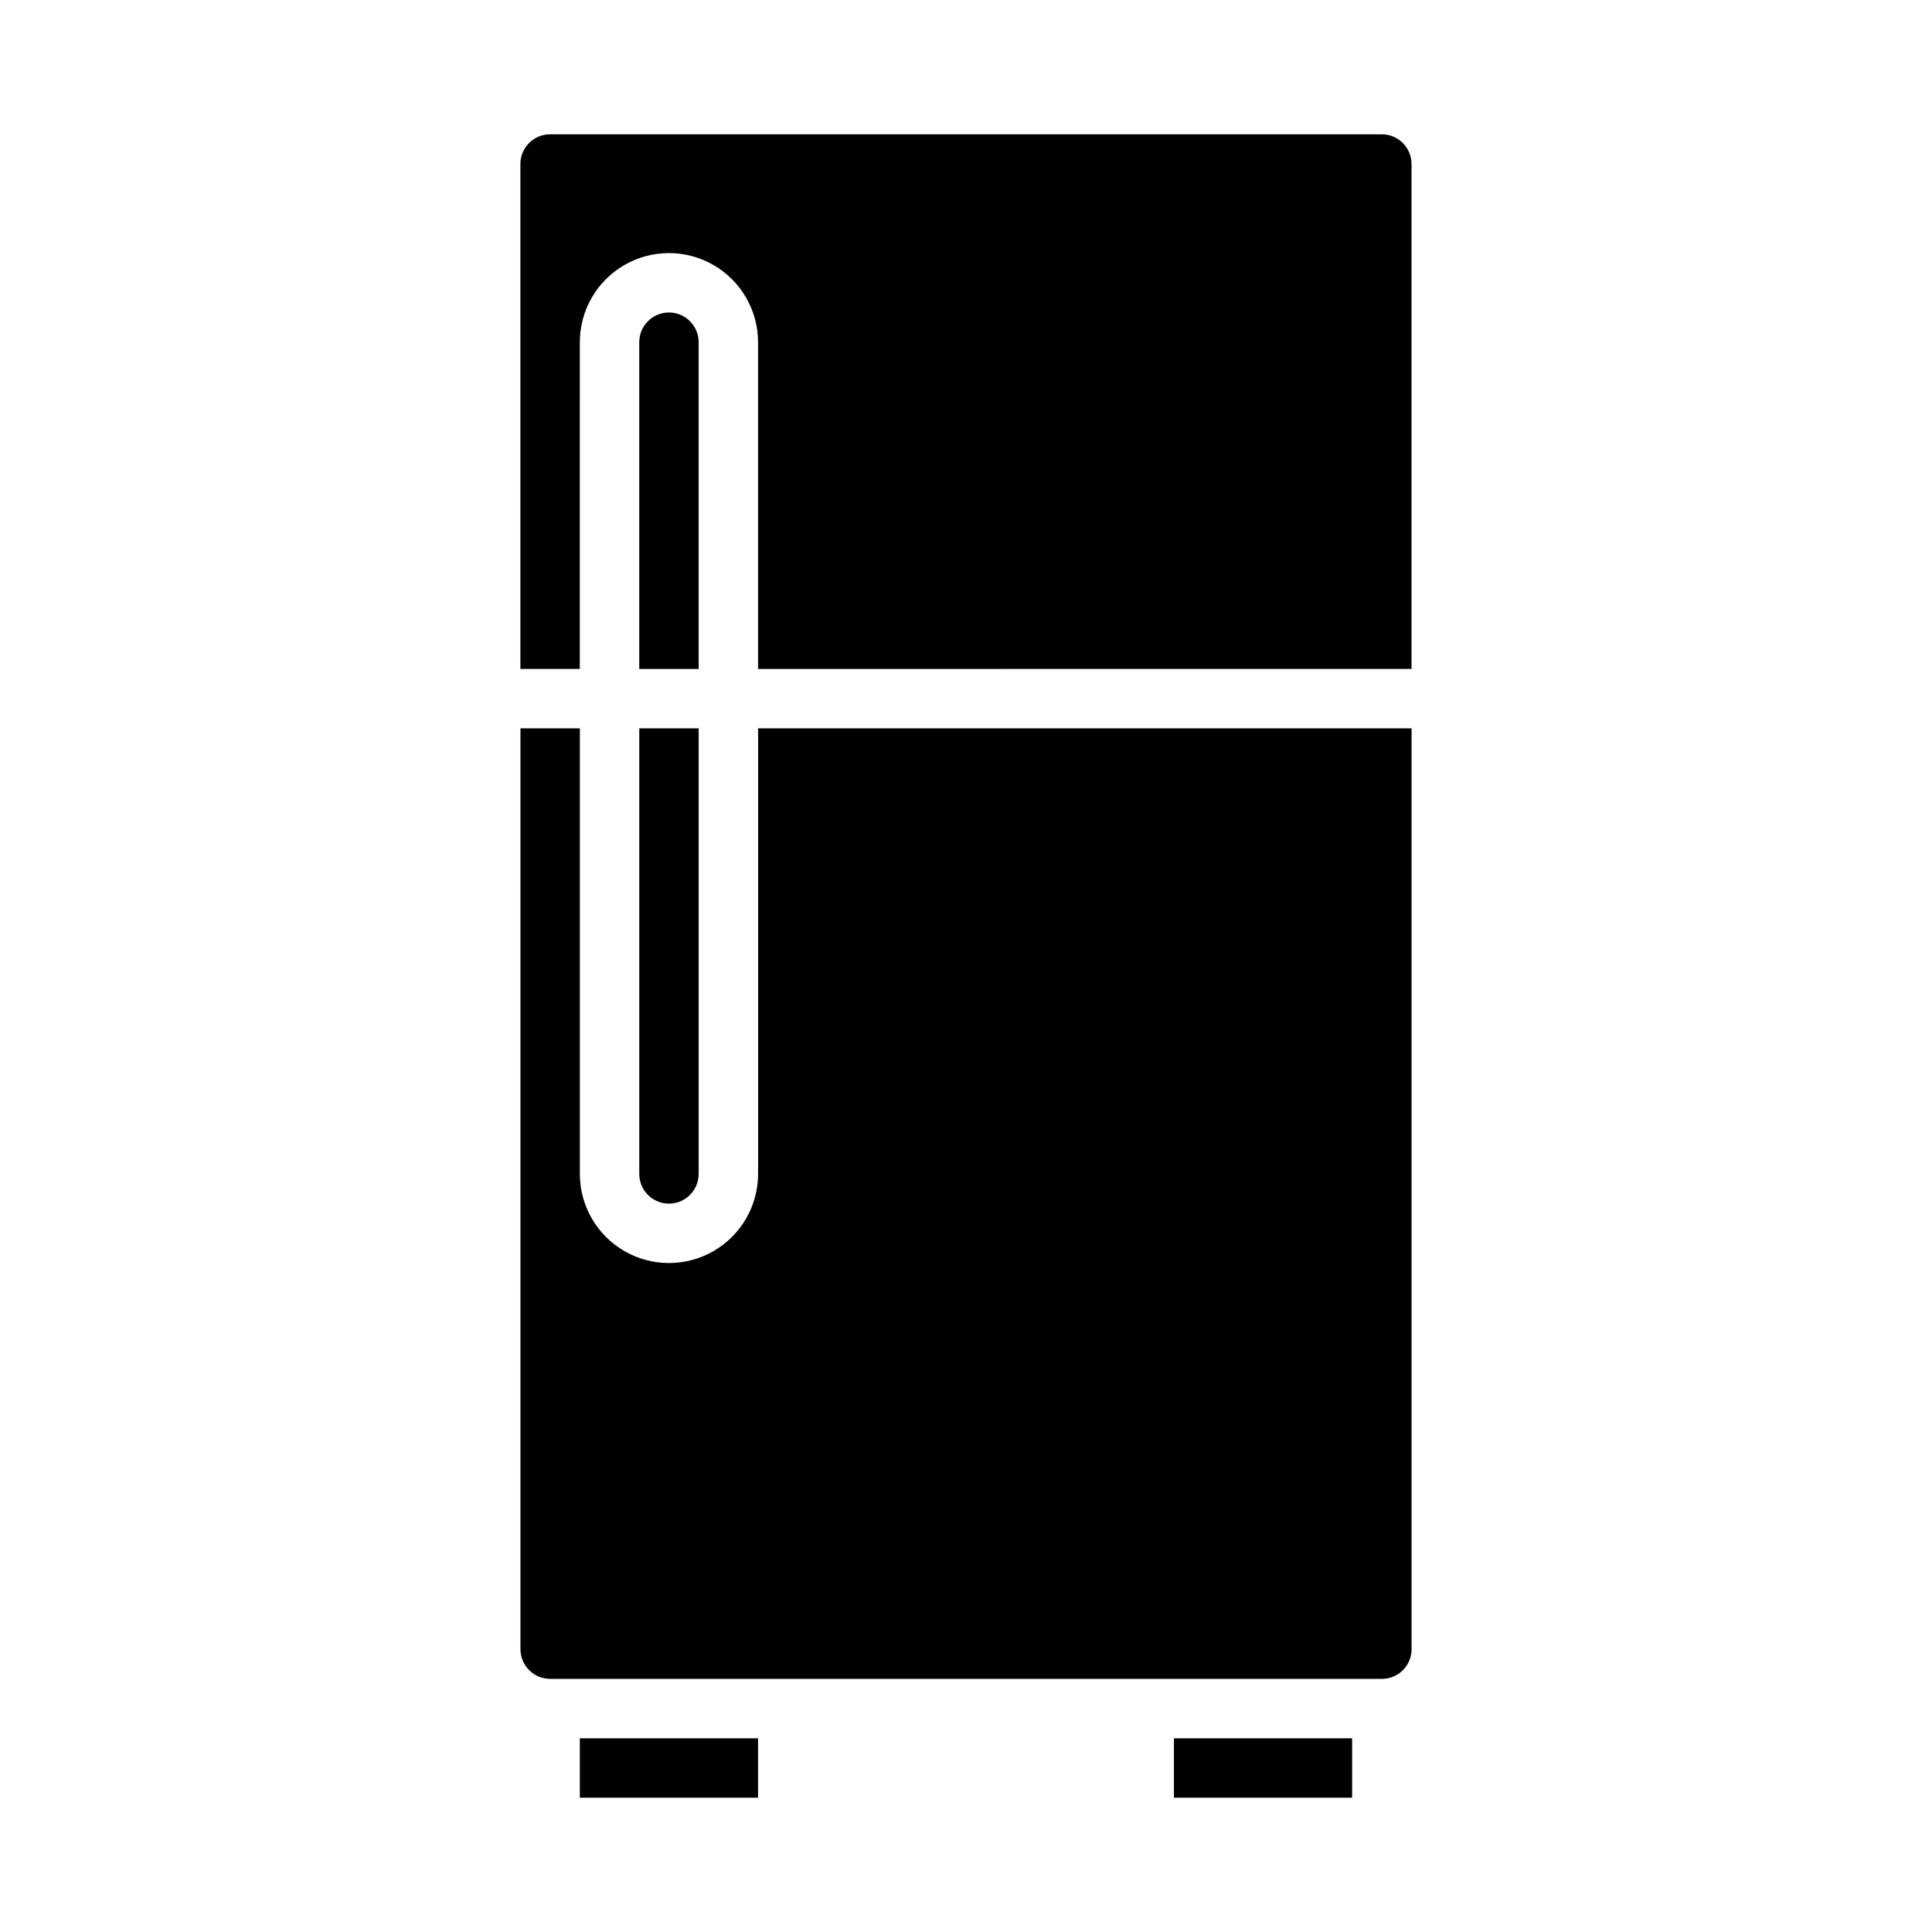
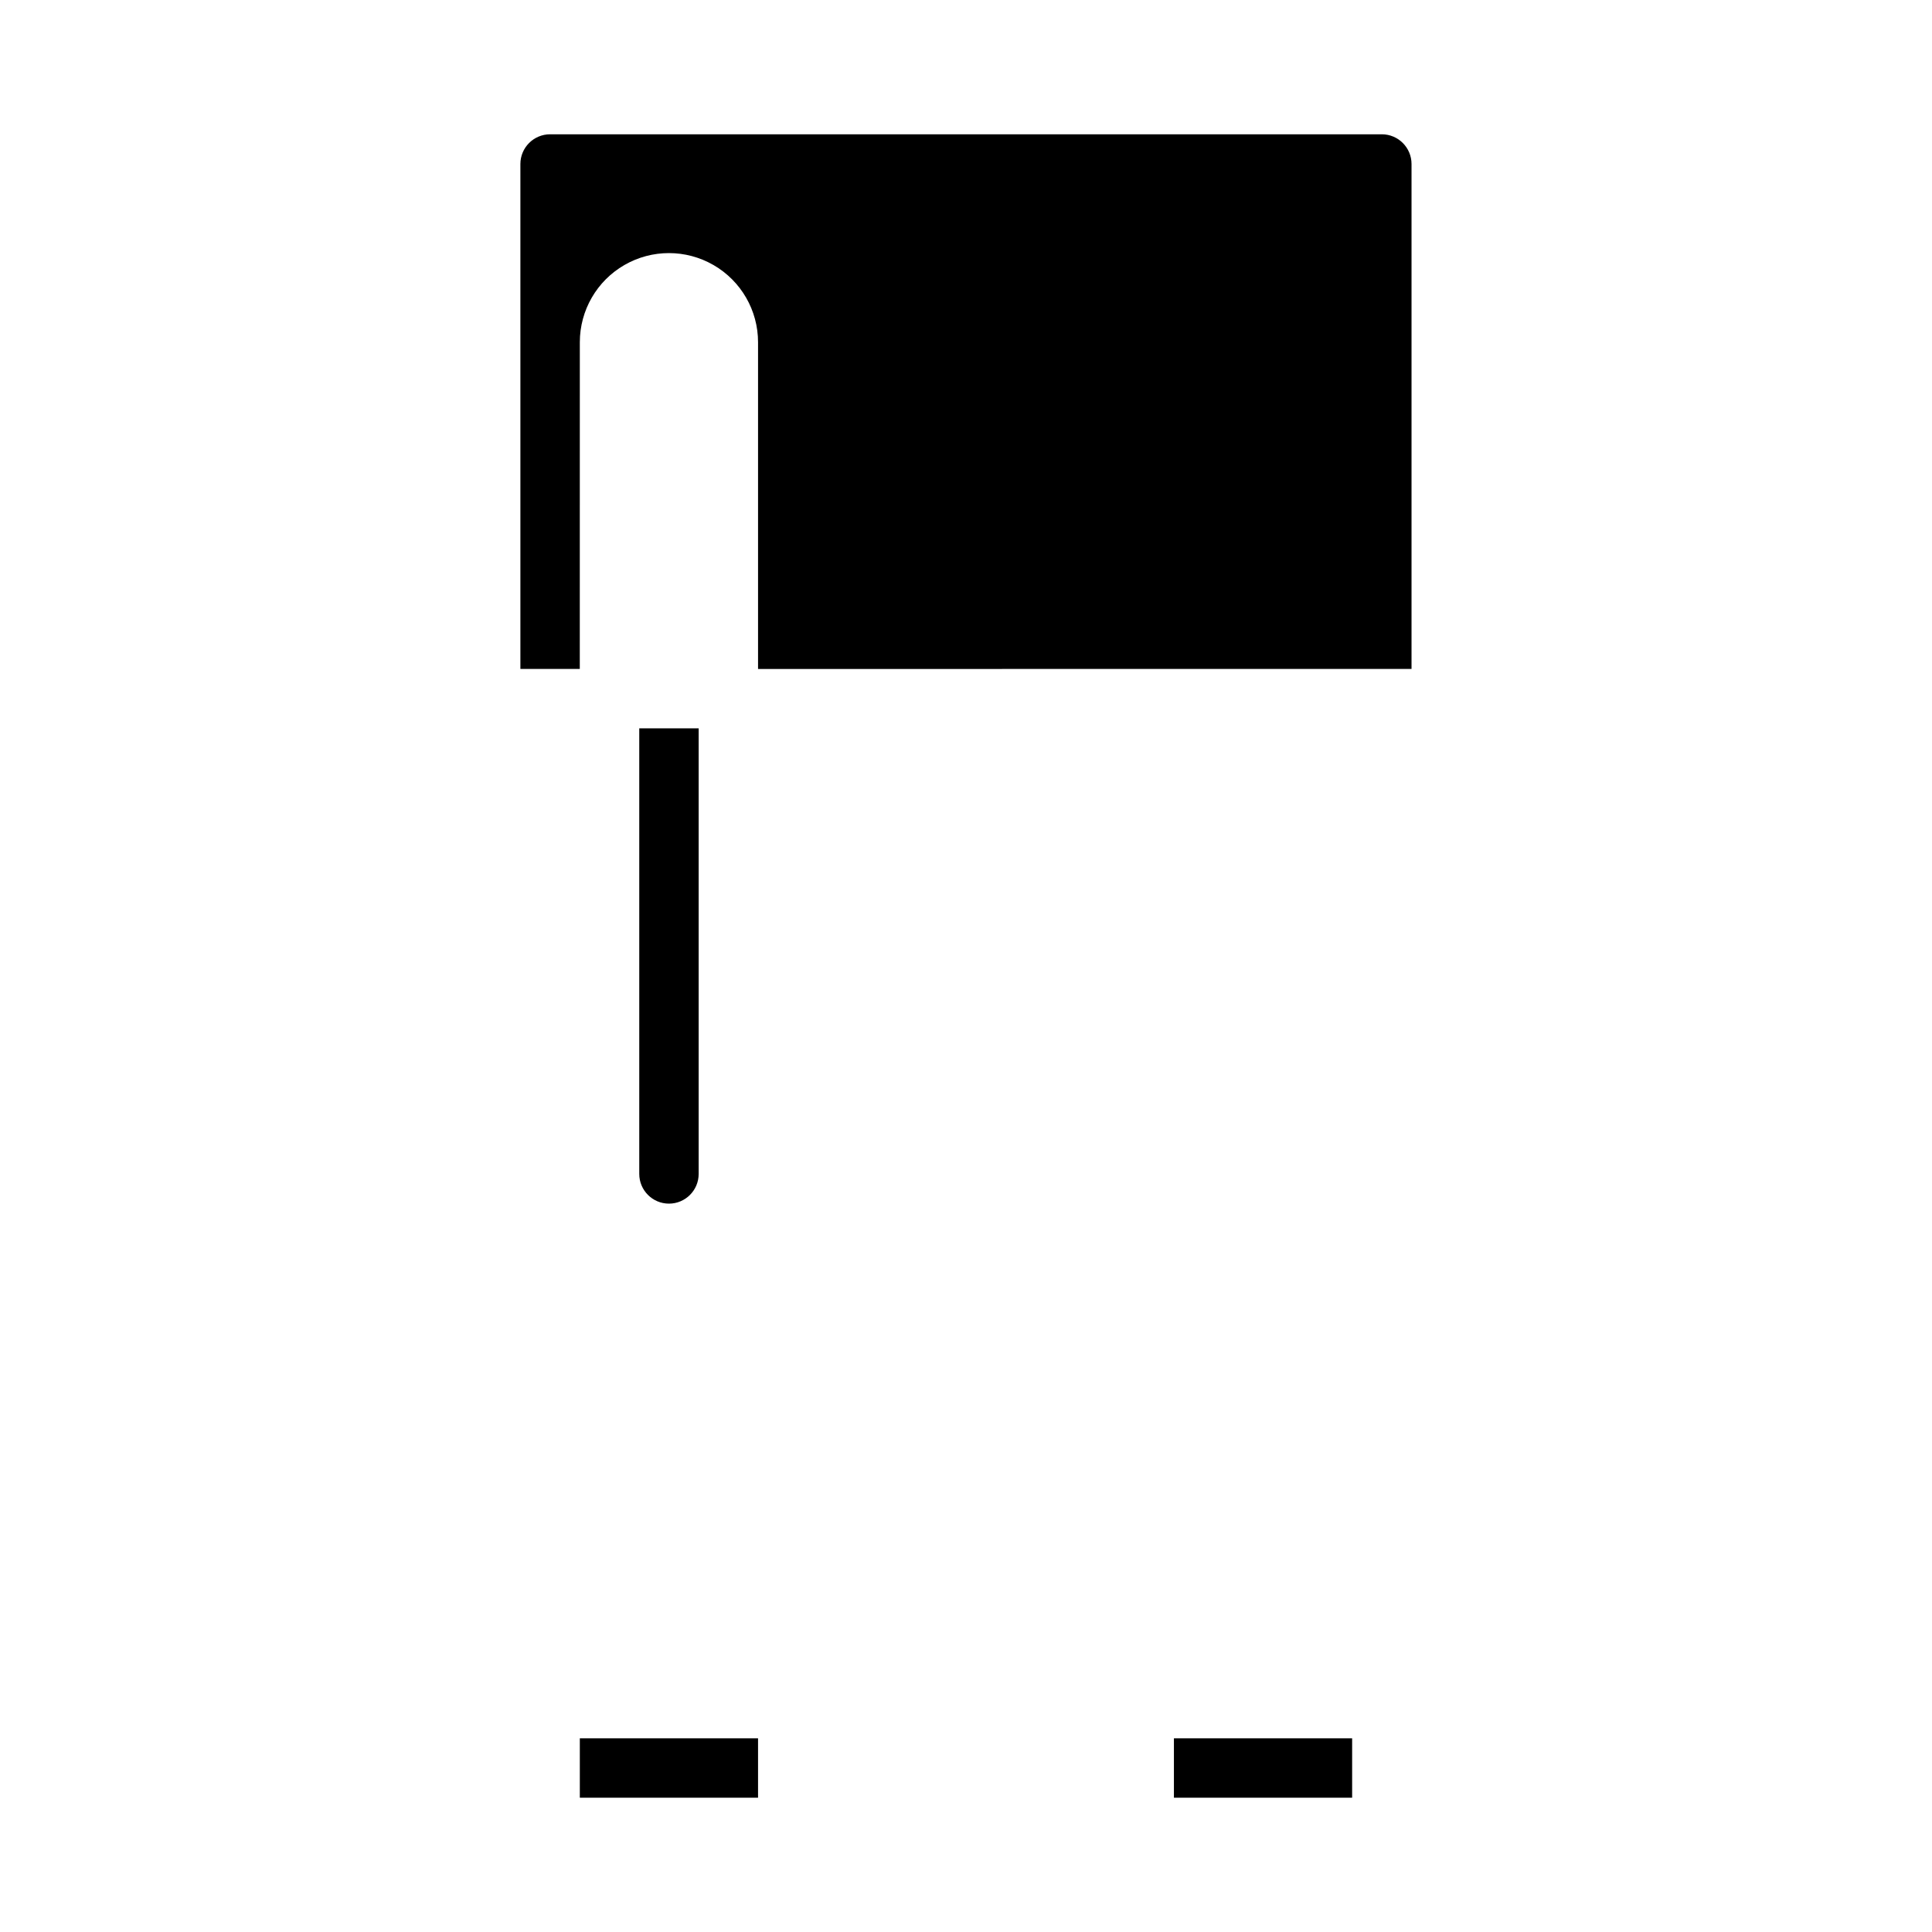
<svg xmlns="http://www.w3.org/2000/svg" fill="#000000" width="800px" height="800px" version="1.1" viewBox="144 144 512 512">
  <g>
    <path d="m297.66 604.67h47.23v15.742h-47.23z" />
-     <path d="m518.08 581.05v-244.03h-173.18v118.08c0 8.438-4.5 16.234-11.809 20.453-7.305 4.219-16.309 4.219-23.617 0-7.305-4.219-11.805-12.016-11.805-20.453v-118.08h-15.746v244.03c0.004 4.348 3.527 7.867 7.871 7.871h220.42c4.344-0.004 7.867-3.523 7.871-7.871z" />
    <path d="m297.66 234.69c0-8.438 4.5-16.234 11.805-20.453 7.309-4.219 16.312-4.219 23.617 0 7.309 4.219 11.809 12.016 11.809 20.453v86.594l173.18-0.004v-133.82c-0.004-4.344-3.527-7.867-7.871-7.871h-220.42c-4.344 0.004-7.867 3.527-7.871 7.871v133.82h15.742z" />
-     <path d="m329.15 234.69c0-4.348-3.523-7.875-7.871-7.875s-7.871 3.527-7.871 7.875v86.594h15.742z" />
    <path d="m455.1 604.67h47.23v15.742h-47.23z" />
    <path d="m313.41 455.1c0 4.348 3.523 7.875 7.871 7.875s7.871-3.527 7.871-7.875v-118.08h-15.742z" />
  </g>
</svg>